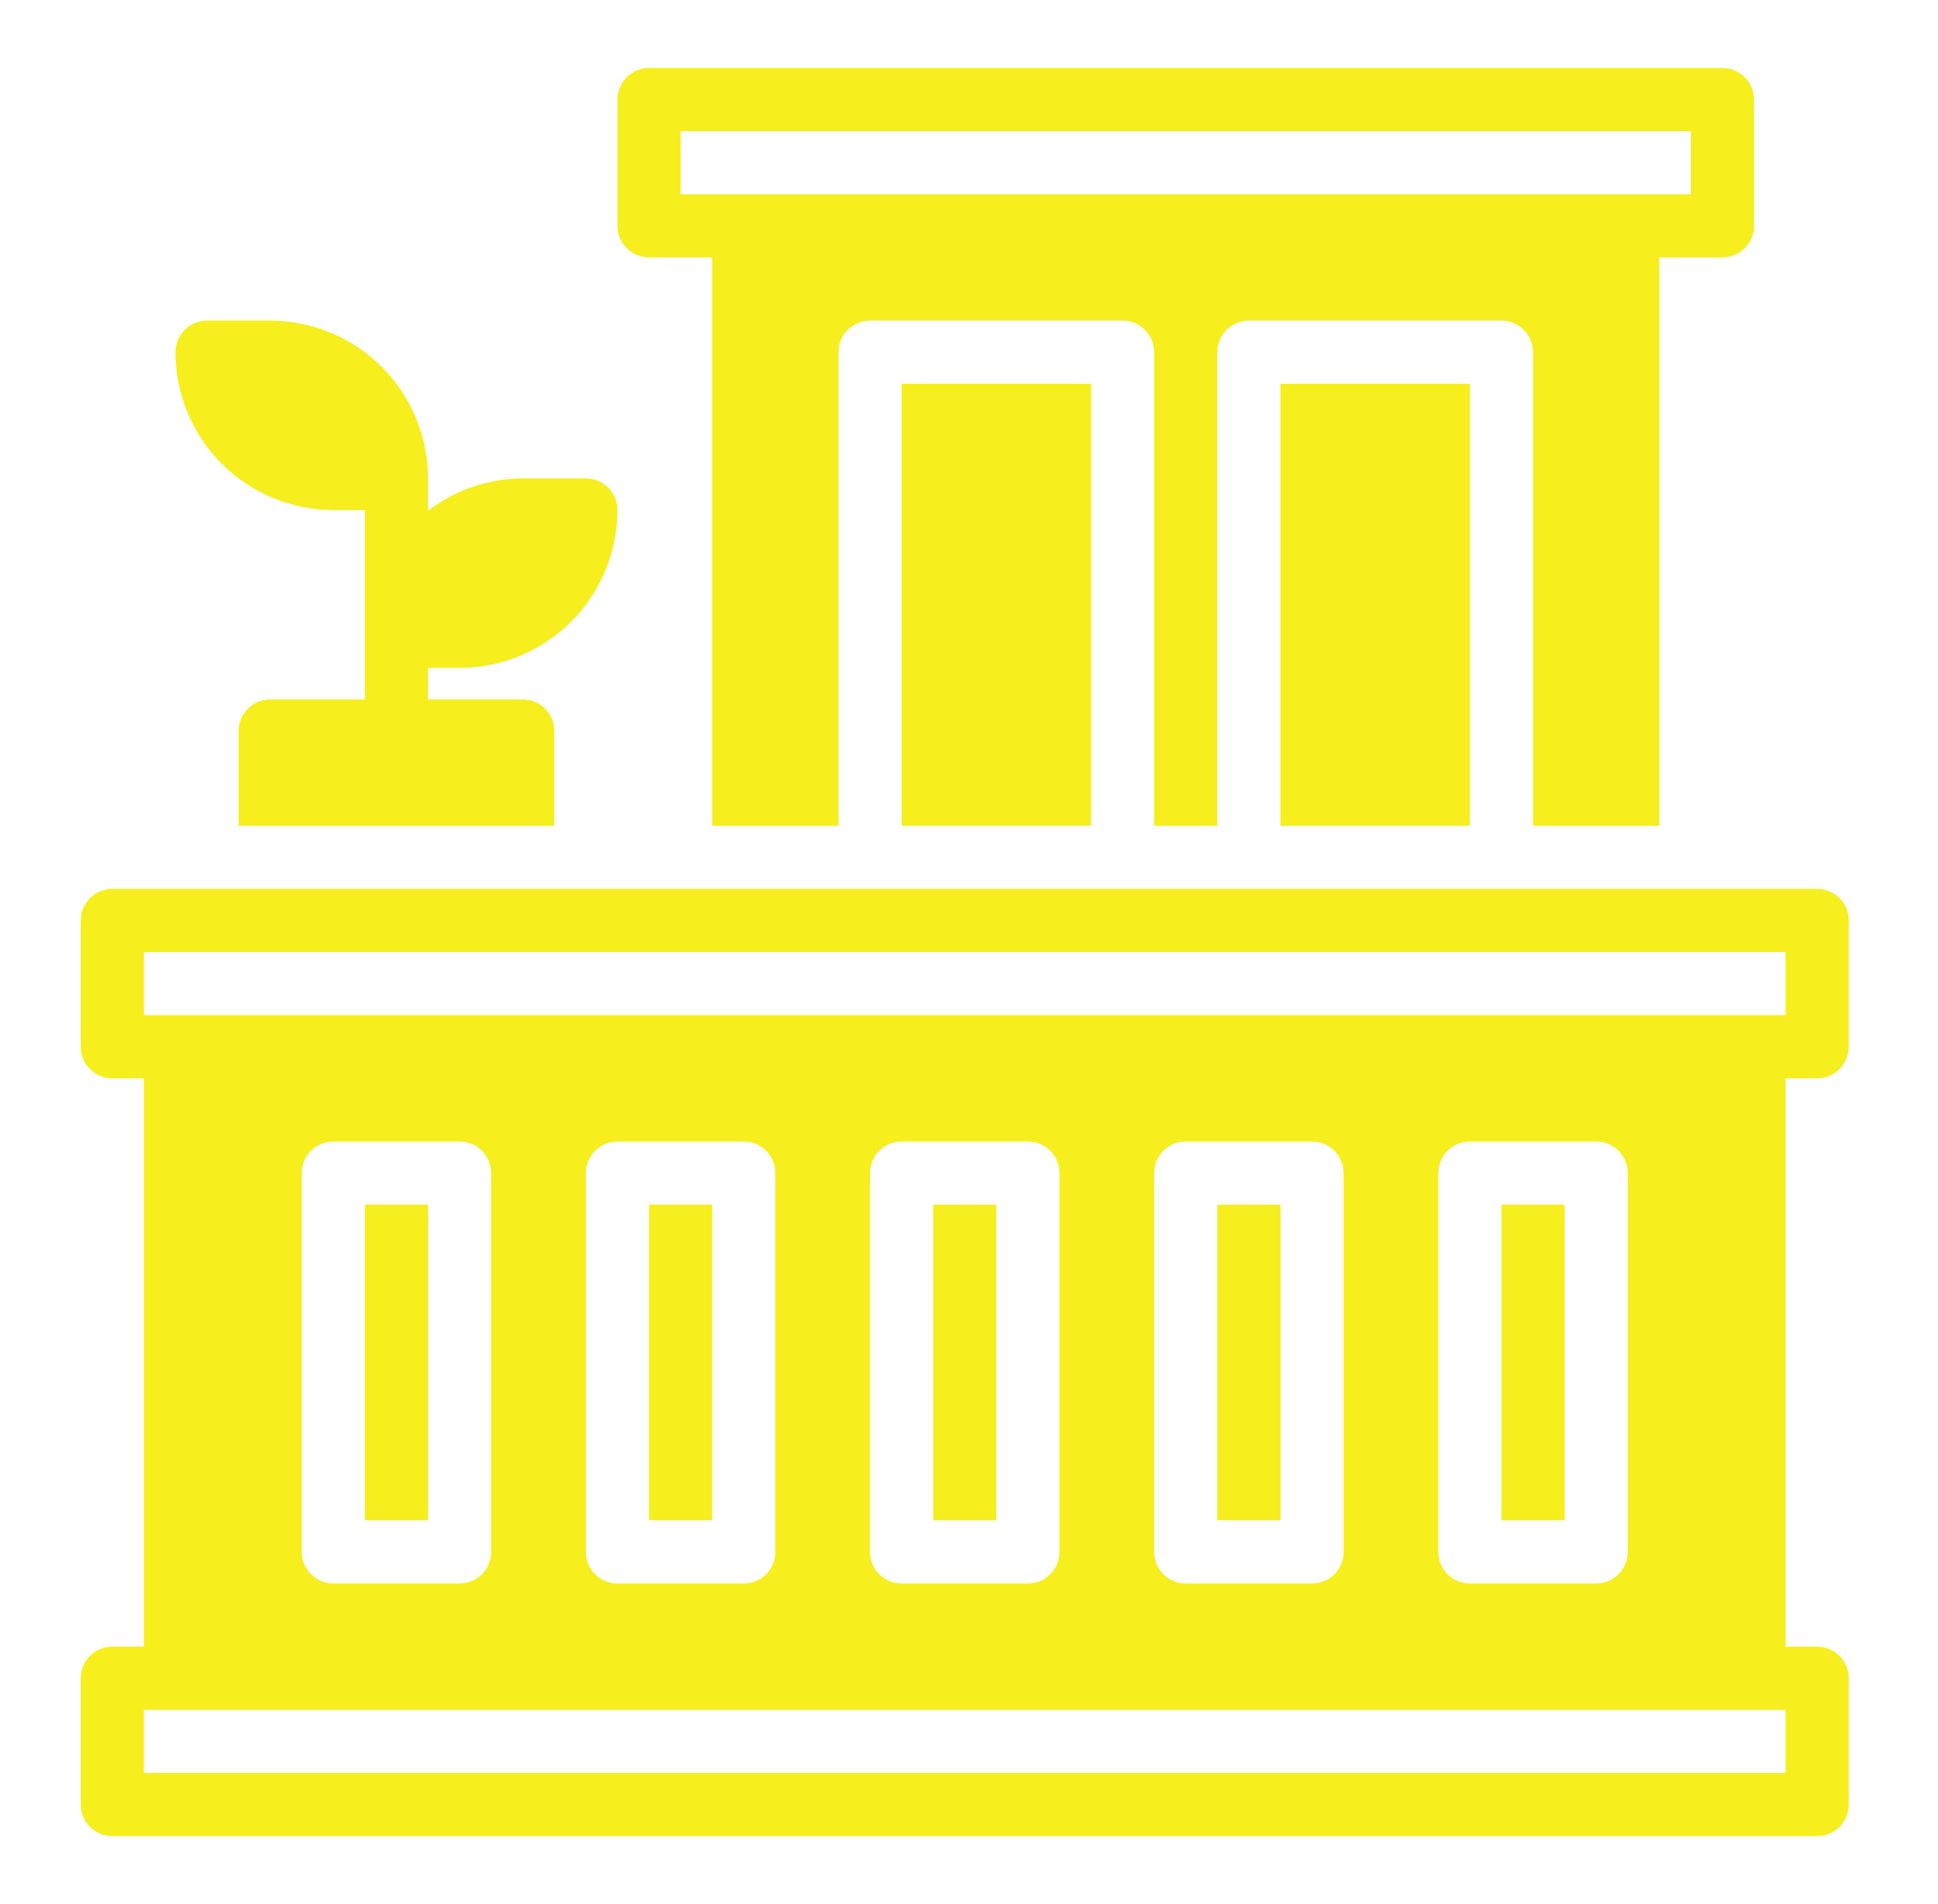
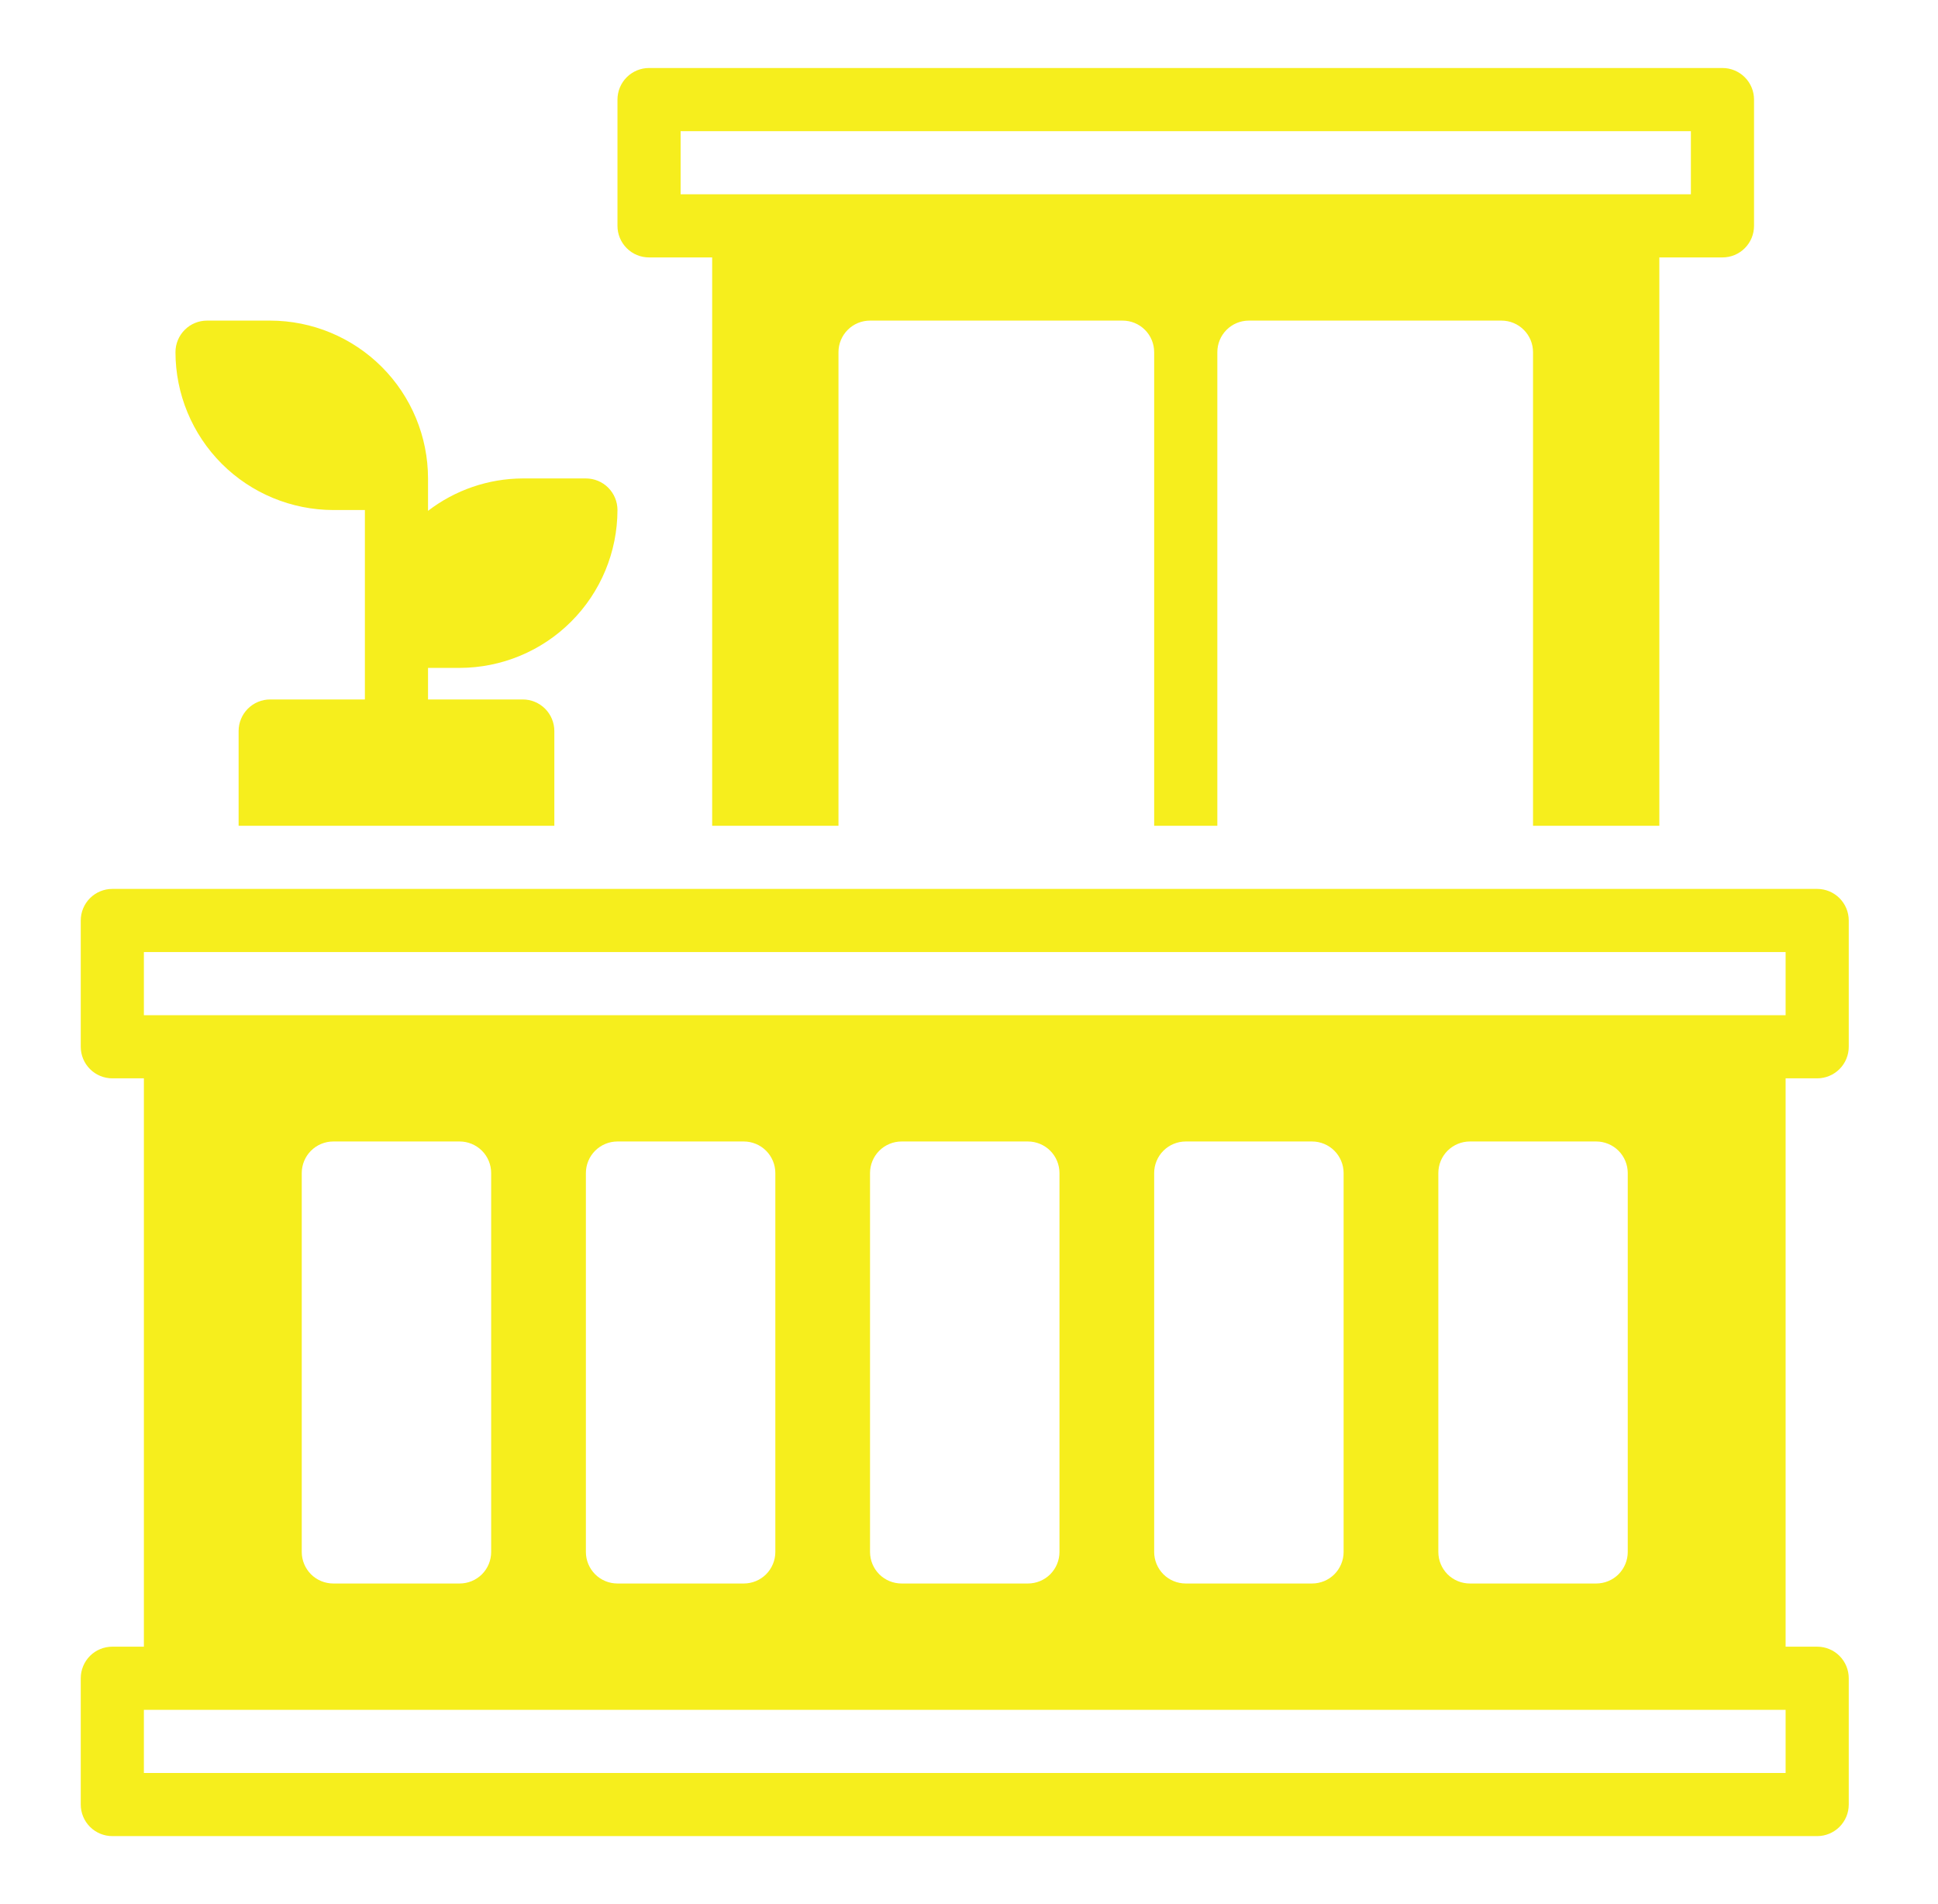
<svg xmlns="http://www.w3.org/2000/svg" width="57" height="56" viewBox="0 0 57 56" fill="none">
  <path d="M53.446 31.714C53.693 31.714 53.929 31.616 54.103 31.442C54.277 31.268 54.375 31.032 54.375 30.786V27.071C54.375 26.825 54.277 26.589 54.103 26.415C53.929 26.241 53.693 26.143 53.446 26.143H3.304C3.057 26.143 2.821 26.241 2.647 26.415C2.473 26.589 2.375 26.825 2.375 27.071V30.786C2.375 31.032 2.473 31.268 2.647 31.442C2.821 31.616 3.057 31.714 3.304 31.714H4.232V48.429H3.304C3.057 48.429 2.821 48.526 2.647 48.7C2.473 48.875 2.375 49.111 2.375 49.357V53.071C2.375 53.318 2.473 53.554 2.647 53.728C2.821 53.902 3.057 54 3.304 54H53.446C53.693 54 53.929 53.902 54.103 53.728C54.277 53.554 54.375 53.318 54.375 53.071V49.357C54.375 49.111 54.277 48.875 54.103 48.7C53.929 48.526 53.693 48.429 53.446 48.429H52.518V31.714H53.446ZM52.518 52.143H4.232V50.286H52.518V52.143ZM47.875 34.5V45.643C47.875 45.889 47.777 46.125 47.603 46.3C47.429 46.474 47.193 46.571 46.946 46.571H43.232C42.986 46.571 42.75 46.474 42.575 46.3C42.401 46.125 42.304 45.889 42.304 45.643V34.5C42.304 34.254 42.401 34.017 42.575 33.843C42.75 33.669 42.986 33.571 43.232 33.571H46.946C47.193 33.571 47.429 33.669 47.603 33.843C47.777 34.017 47.875 34.254 47.875 34.5ZM39.518 34.5V45.643C39.518 45.889 39.42 46.125 39.246 46.3C39.072 46.474 38.836 46.571 38.589 46.571H34.875C34.629 46.571 34.392 46.474 34.218 46.3C34.044 46.125 33.946 45.889 33.946 45.643V34.5C33.946 34.254 34.044 34.017 34.218 33.843C34.392 33.669 34.629 33.571 34.875 33.571H38.589C38.836 33.571 39.072 33.669 39.246 33.843C39.42 34.017 39.518 34.254 39.518 34.5ZM31.161 34.5V45.643C31.161 45.889 31.063 46.125 30.889 46.3C30.715 46.474 30.478 46.571 30.232 46.571H26.518C26.272 46.571 26.035 46.474 25.861 46.3C25.687 46.125 25.589 45.889 25.589 45.643V34.5C25.589 34.254 25.687 34.017 25.861 33.843C26.035 33.669 26.272 33.571 26.518 33.571H30.232C30.478 33.571 30.715 33.669 30.889 33.843C31.063 34.017 31.161 34.254 31.161 34.5ZM22.804 34.5V45.643C22.804 45.889 22.706 46.125 22.532 46.3C22.358 46.474 22.121 46.571 21.875 46.571H18.161C17.914 46.571 17.678 46.474 17.504 46.3C17.33 46.125 17.232 45.889 17.232 45.643V34.5C17.232 34.254 17.33 34.017 17.504 33.843C17.678 33.669 17.914 33.571 18.161 33.571H21.875C22.121 33.571 22.358 33.669 22.532 33.843C22.706 34.017 22.804 34.254 22.804 34.5ZM14.446 34.5V45.643C14.446 45.889 14.349 46.125 14.175 46.3C14 46.474 13.764 46.571 13.518 46.571H9.804C9.557 46.571 9.321 46.474 9.147 46.3C8.973 46.125 8.875 45.889 8.875 45.643V34.5C8.875 34.254 8.973 34.017 9.147 33.843C9.321 33.669 9.557 33.571 9.804 33.571H13.518C13.764 33.571 14 33.669 14.175 33.843C14.349 34.017 14.446 34.254 14.446 34.5ZM4.232 28H52.518V29.857H4.232V28ZM9.804 15H10.732V20.571H7.946C7.7 20.571 7.464 20.669 7.29 20.843C7.116 21.017 7.018 21.254 7.018 21.5V24.286H16.304V21.5C16.304 21.254 16.206 21.017 16.032 20.843C15.857 20.669 15.621 20.571 15.375 20.571H12.589V19.643H13.518C14.749 19.641 15.929 19.152 16.799 18.281C17.67 17.411 18.159 16.231 18.161 15C18.161 14.754 18.063 14.518 17.889 14.343C17.715 14.169 17.478 14.071 17.232 14.071H15.375C14.367 14.075 13.388 14.41 12.589 15.024V14.071C12.588 12.841 12.098 11.66 11.228 10.79C10.357 9.92 9.177 9.43 7.946 9.429H6.089C5.843 9.429 5.607 9.526 5.433 9.701C5.259 9.875 5.161 10.111 5.161 10.357C5.162 11.588 5.652 12.768 6.522 13.639C7.393 14.509 8.573 14.998 9.804 15ZM19.089 7.571H20.946V24.286H24.661V10.357C24.661 10.111 24.759 9.875 24.933 9.701C25.107 9.526 25.343 9.429 25.589 9.429H33.018C33.264 9.429 33.5 9.526 33.675 9.701C33.849 9.875 33.946 10.111 33.946 10.357V24.286H35.804V10.357C35.804 10.111 35.901 9.875 36.075 9.701C36.25 9.526 36.486 9.429 36.732 9.429H44.161C44.407 9.429 44.643 9.526 44.817 9.701C44.992 9.875 45.089 10.111 45.089 10.357V24.286H48.804V7.571H50.661C50.907 7.571 51.143 7.474 51.317 7.299C51.492 7.125 51.589 6.889 51.589 6.643V2.929C51.589 2.682 51.492 2.446 51.317 2.272C51.143 2.098 50.907 2 50.661 2H19.089C18.843 2 18.607 2.098 18.433 2.272C18.259 2.446 18.161 2.682 18.161 2.929V6.643C18.161 6.889 18.259 7.125 18.433 7.299C18.607 7.474 18.843 7.571 19.089 7.571ZM20.018 3.857H49.732V5.714H20.018V3.857Z" fill="#F6EE1D" />
-   <path d="M26.518 11.286H32.09V24.286H26.518V11.286ZM37.661 11.286H43.232V24.286H37.661V11.286ZM35.804 35.429H37.661V44.714H35.804V35.429ZM27.447 35.429H29.304V44.714H27.447V35.429ZM10.732 35.429H12.59V44.714H10.732V35.429ZM19.09 35.429H20.947V44.714H19.09V35.429ZM44.161 35.429H46.018V44.714H44.161V35.429Z" fill="#F6EE1D" />
</svg>